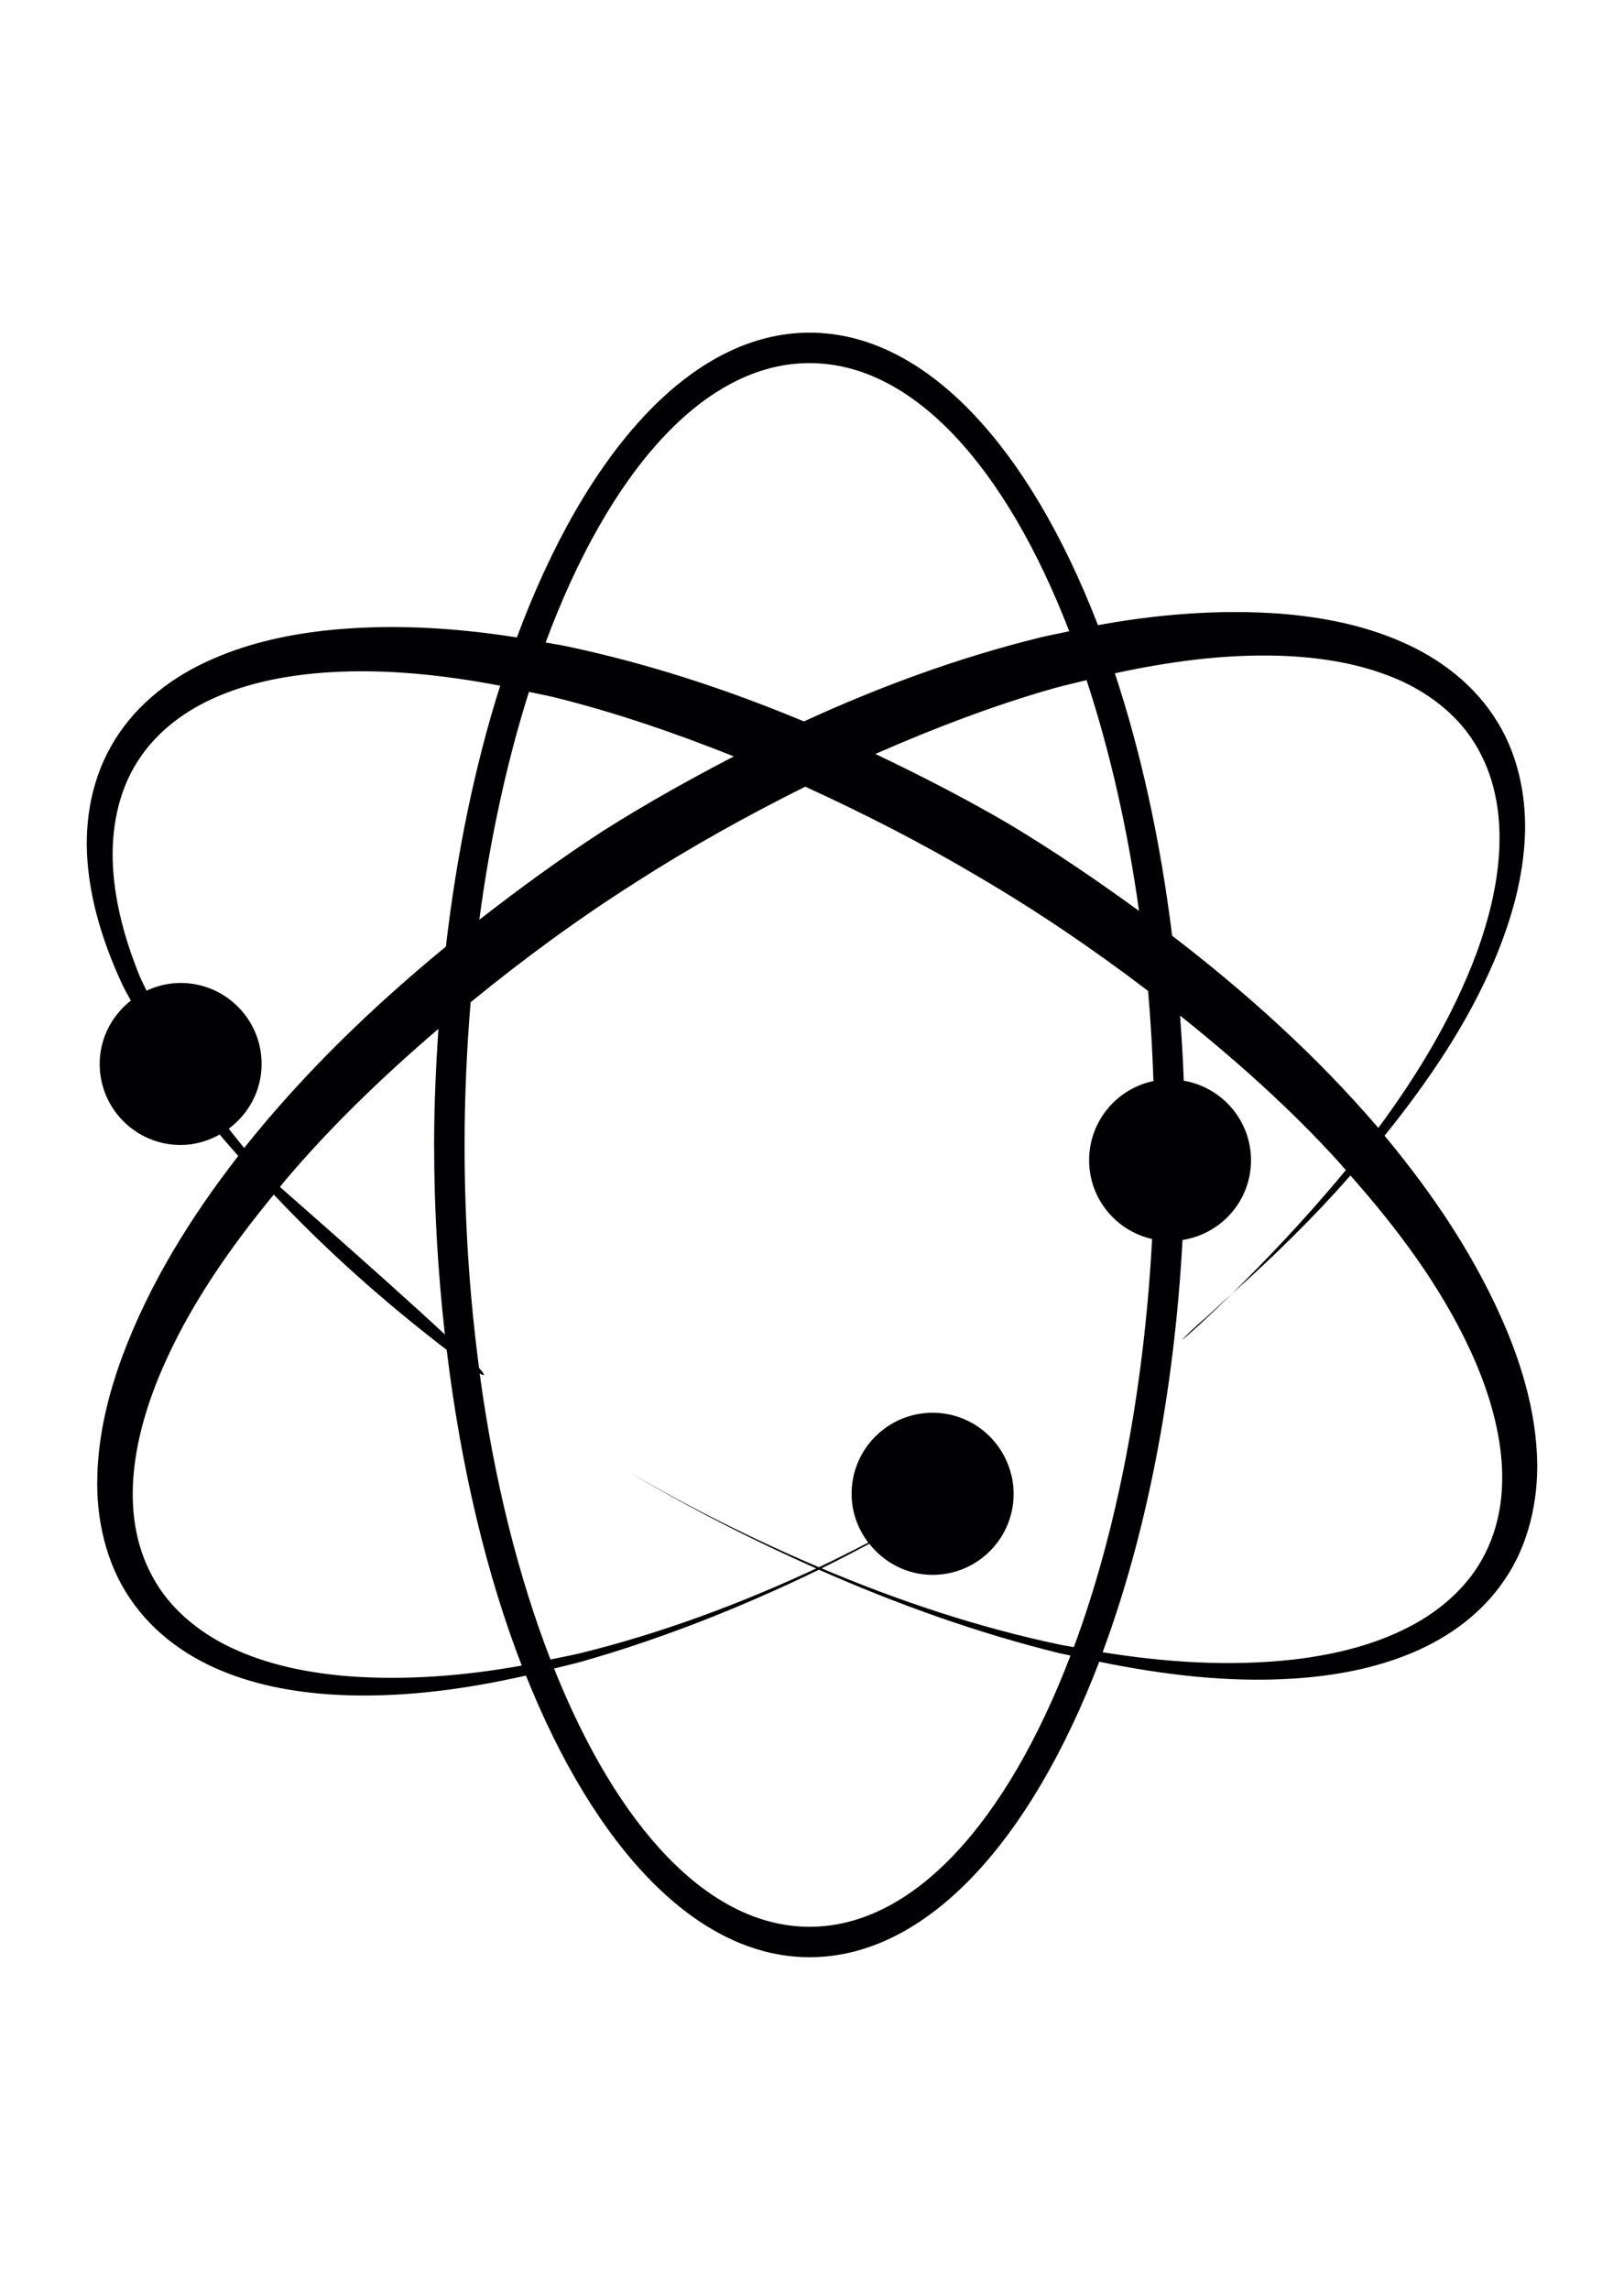
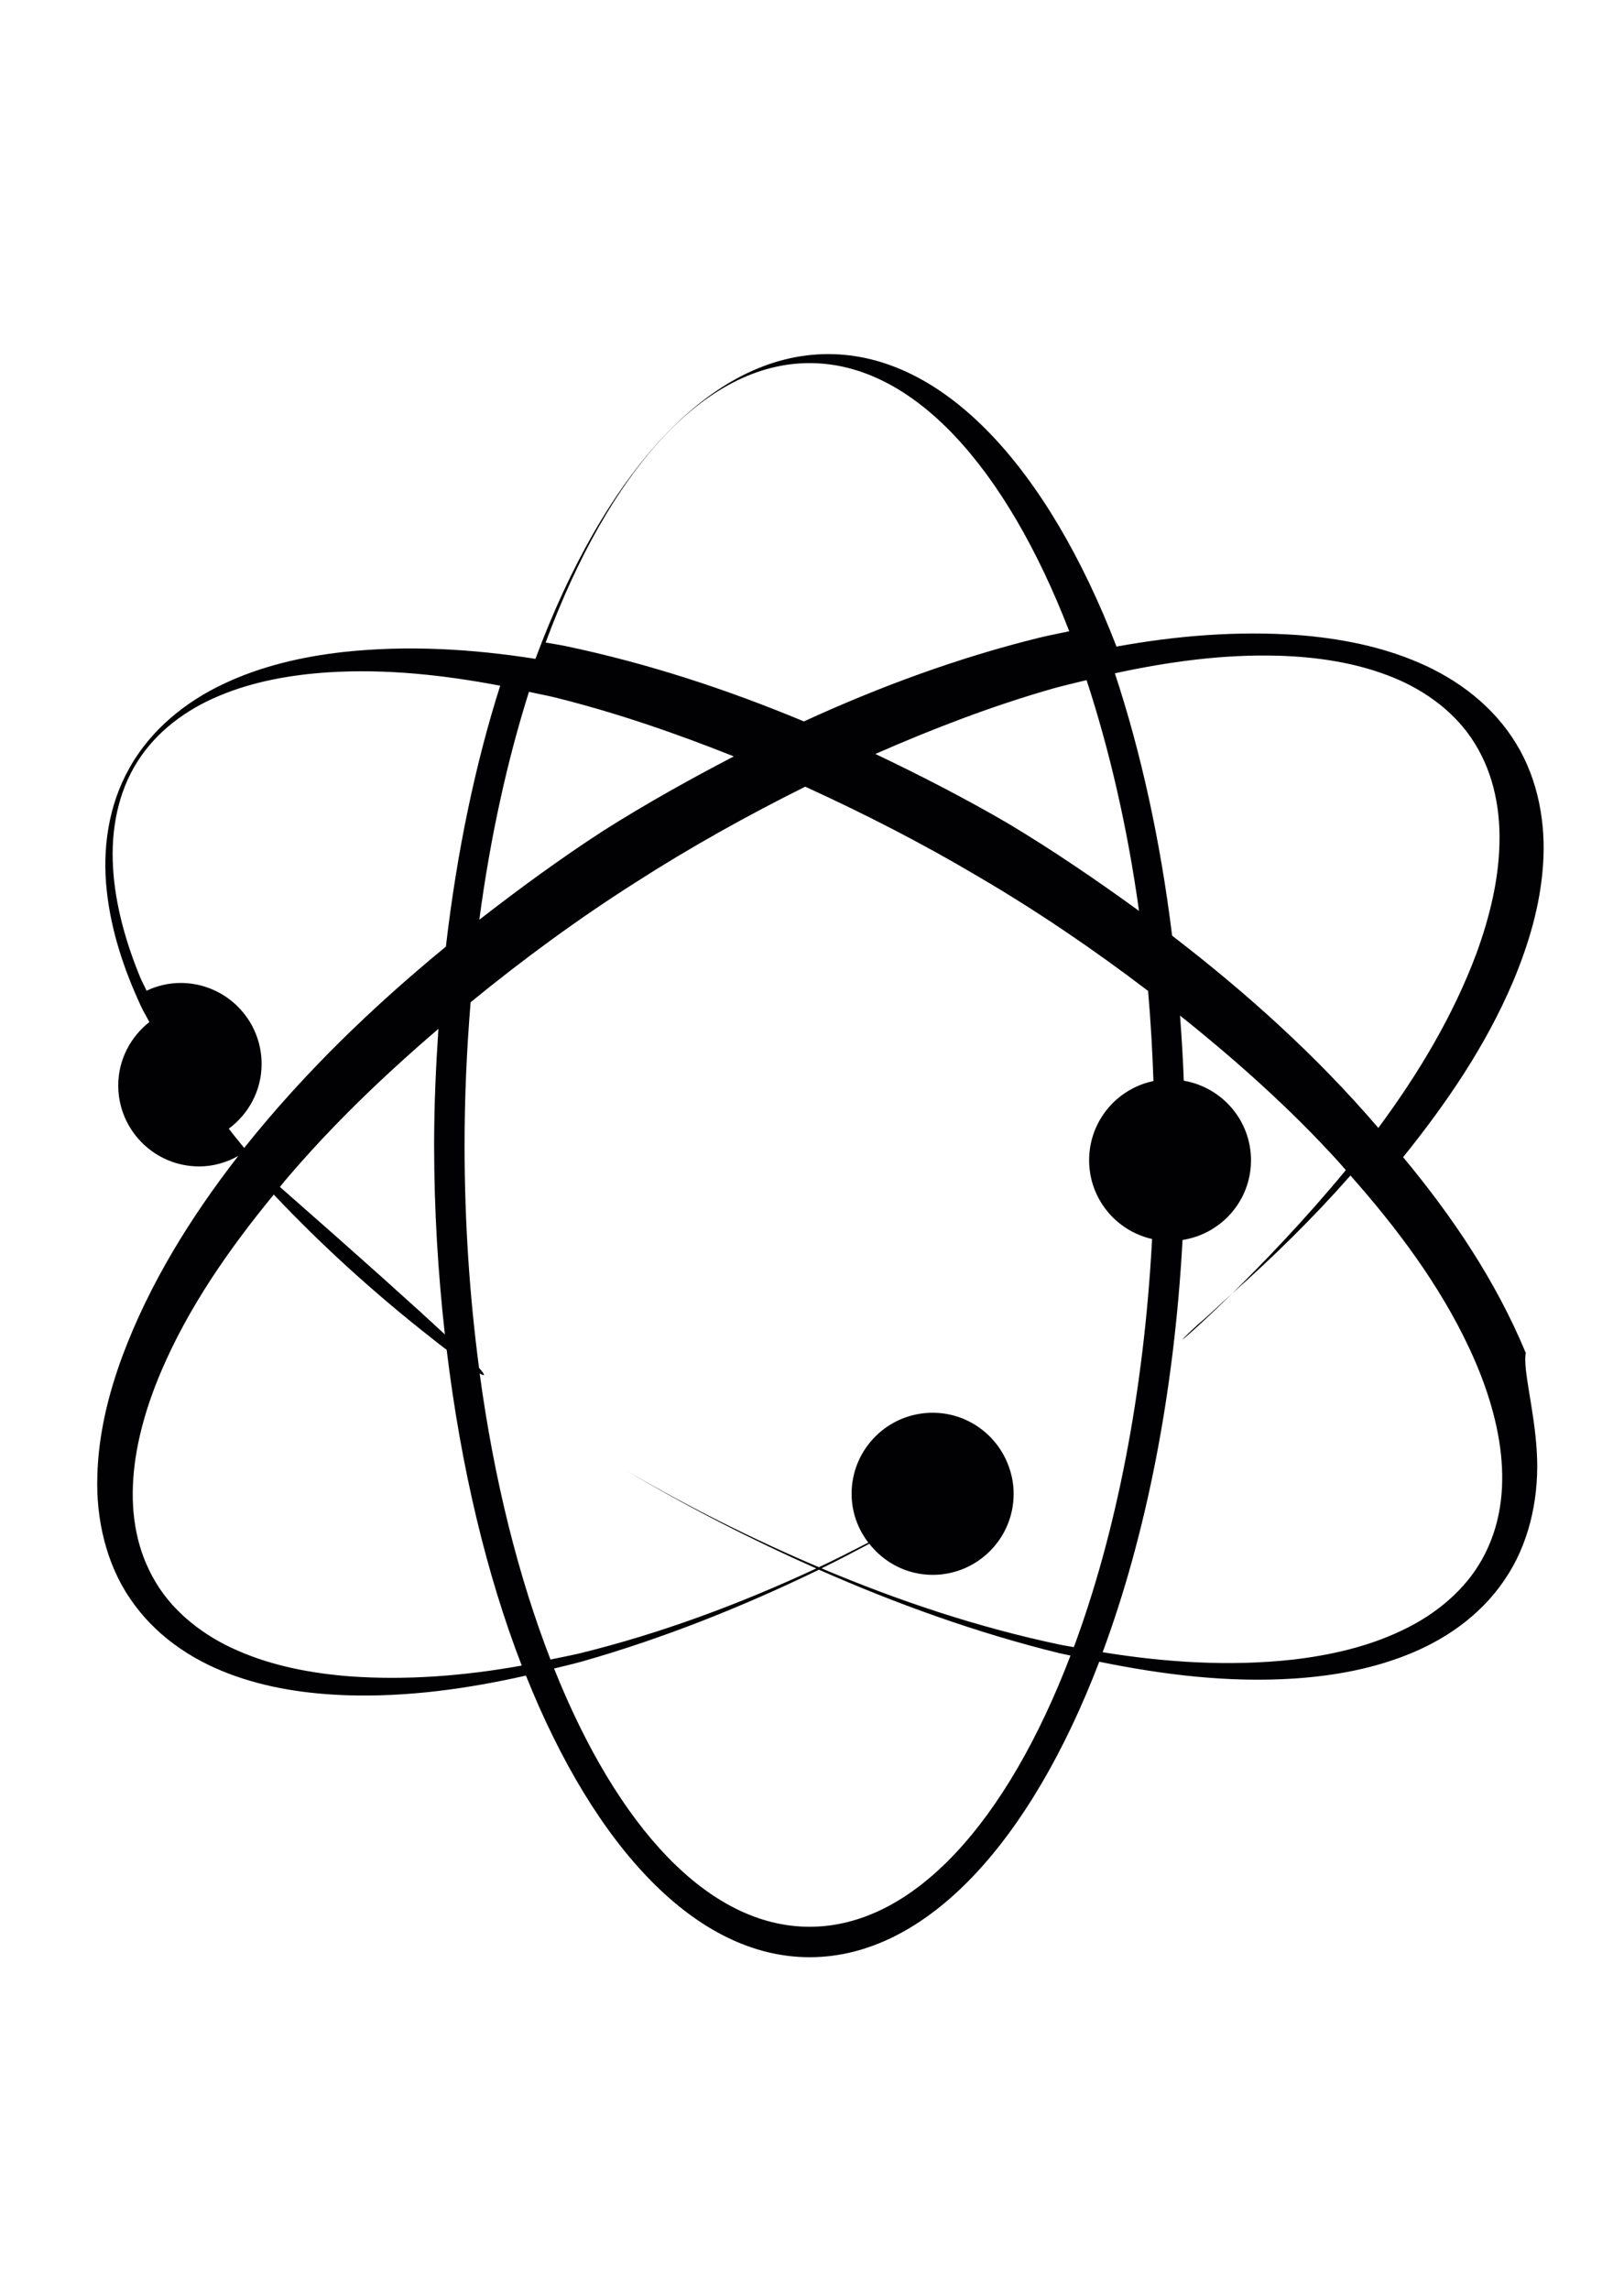
<svg xmlns="http://www.w3.org/2000/svg" version="1.1" id="Capa_1" x="0px" y="0px" width="297.637px" height="419.527px" viewBox="0 0 297.637 419.527" enable-background="new 0 0 297.637 419.527" xml:space="preserve">
  <g>
-     <path fill="#010002" d="M219.538,242.665c2.156-1.814,4.168-3.806,6.272-5.672C217.836,244.822,213.606,248.141,219.538,242.665z    M281.649,265.924c0.486,7.61-1.059,15.834-5.175,22.396c-4.23,6.865-10.7,11.572-17.648,14.486   c-6.968,2.924-14.341,4.23-21.64,4.719c-12.102,0.787-24.047-0.695-35.723-3.08c-12.641,33.047-31.73,54.137-53.08,54.137   c-20.759,0-39.361-20.064-51.991-51.597c-10.67,2.405-21.588,3.94-32.673,3.608c-7.29-0.238-14.745-1.285-21.786-3.961   c-7.041-2.664-13.677-7.145-18.156-13.854c-4.366-6.408-6.17-14.578-5.942-22.2c0.176-7.715,2.022-15.149,4.614-22.169   c5.019-13.418,12.599-25.52,21.215-36.625c-1.13-1.307-2.302-2.592-3.401-3.929c-2.125,1.182-4.542,1.918-7.155,1.918   c-8.192,0-14.838-6.646-14.838-14.838c0-4.728,2.261-8.896,5.703-11.613c-0.498-0.985-1.079-1.908-1.545-2.914   c-3.08-6.657-5.485-13.75-6.273-21.268c-0.809-7.445,0.27-15.502,4.179-22.376c3.836-6.917,10.255-12.122,17.203-15.377   c6.958-3.308,14.444-4.998,21.879-5.849c11.873-1.296,23.714-0.581,35.317,1.245c12.63-33.99,31.968-55.838,53.65-55.838   c21.215,0,40.212,20.874,52.842,53.588c10.939-1.991,22.128-2.914,33.398-2.105c7.467,0.601,14.994,2.011,22.087,5.081   c7.062,3.038,13.595,7.922,17.772,14.828c4.055,6.605,5.465,14.714,4.916,22.169c-0.509,7.539-2.686,14.704-5.518,21.454   c-5.018,11.79-12.215,22.294-20.126,32.114c8.99,10.815,16.974,22.625,22.48,35.868   C279.067,250.857,281.203,258.229,281.649,265.924z M204.325,123.357c4.75,14.341,8.338,30.569,10.494,48.072   c13.625,10.452,26.432,21.973,37.692,35.1c0.03,0.042,0.062,0.083,0.093,0.124c7.352-9.923,13.729-20.562,17.99-31.979   c2.406-6.605,4.107-13.5,4.221-20.365c0.146-6.854-1.379-13.532-5.153-19.069c-3.588-5.309-9.249-9.26-15.471-11.562   c-6.273-2.364-13.138-3.349-19.991-3.546C224.245,119.853,214.208,121.211,204.325,123.357z M159.323,282.836   c-2.903,1.534-5.807,3.068-8.762,4.5c14.175,5.982,28.795,10.856,43.841,14.009c0.798,0.166,1.607,0.27,2.405,0.425   c7.705-20.748,12.838-46.506,14.342-74.771c-6.605-1.494-11.541-7.373-11.541-14.435c0-7.145,5.06-13.106,11.789-14.506   c-0.197-5.589-0.508-11.116-0.984-16.508c-9.976-7.601-20.396-14.683-31.181-20.987c-10.245-6.077-20.853-11.51-31.657-16.436   c-10.649,5.309-21.07,11.105-31.097,17.545c-10.483,6.657-20.583,14.061-30.227,21.952c-0.695,8.492-1.109,17.203-1.109,26.141   c0,14.206,0.943,27.893,2.654,40.855c1.234,1.368,1.13,1.596,0.114,1.006c2.654,19.607,7.145,37.359,12.982,52.416   c1.804-0.384,3.608-0.716,5.392-1.141c14.932-3.671,29.366-9.063,43.323-15.544c-11.956-5.31-23.621-11.292-34.851-17.948   c11.375,6.646,23.196,12.566,35.329,17.721c3.048-1.421,6.045-2.977,9.052-4.512c-1.897-2.488-3.06-5.567-3.06-8.938   c0-8.202,6.647-14.849,14.85-14.849c6.263,0,11.592,3.888,13.78,9.374c0.021-0.011,0.042-0.021,0.052-0.031   c-0.021,0.01-0.041,0.021-0.052,0.031c0.675,1.7,1.068,3.535,1.068,5.475c0,8.202-6.647,14.849-14.849,14.849   C166.198,288.528,162.04,286.278,159.323,282.836z M79.563,209.764c0-7.238,0.321-14.299,0.788-21.267   c-10.027,8.585-19.598,17.752-28.101,27.79c-0.321,0.384-0.622,0.788-0.944,1.172c14.942,13.106,24.555,21.744,30.227,27.022   C80.289,233.322,79.563,221.74,79.563,209.764z M110.505,152.246c7.756-4.915,15.802-9.405,23.984-13.667   c-10.774-4.293-21.734-8.067-32.964-10.846c-1.524-0.363-3.059-0.643-4.583-0.975c-3.972,12.578-7.083,26.607-9.094,41.747   C95.189,162.802,102.707,157.306,110.505,152.246z M208.752,166.887c-2.136-15.409-5.453-29.604-9.611-42.286   c-2.054,0.508-4.127,0.985-6.16,1.545c-11.115,3.173-21.931,7.331-32.549,11.987c8.316,3.961,16.508,8.171,24.43,12.795   C193.075,155.854,200.997,161.257,208.752,166.887z M100,117.716c1.203,0.228,2.427,0.394,3.619,0.643   c15.035,3.152,29.614,7.932,43.716,13.812c13.885-6.377,28.288-11.676,43.208-15.356c1.794-0.436,3.619-0.768,5.423-1.162   c-11.603-30.04-28.608-49.129-47.584-49.129C128.982,66.523,111.604,86.463,100,117.716z M44.753,210.324   c0.031-0.042,0.063-0.083,0.093-0.125c10.909-13.667,23.455-25.747,36.873-36.769c2.022-17.327,5.392-33.482,9.955-47.802   c-10.473-1.991-21.07-3.121-31.564-2.447c-6.864,0.457-13.688,1.68-19.857,4.262c-6.17,2.551-11.624,6.605-15.108,12.163   c-3.505,5.538-4.822,12.36-4.438,19.183c0.373,6.844,2.292,13.688,4.956,20.199c0.353,0.861,0.819,1.669,1.193,2.52   c1.908-0.892,4.013-1.421,6.252-1.421c8.192,0,14.838,6.647,14.838,14.838c0,4.874-2.385,9.167-6.014,11.862   C42.846,208.001,43.82,209.142,44.753,210.324z M95.625,305.15c-6.429-16.591-11.147-36.293-13.76-57.84   c-0.912-0.694-1.835-1.41-2.769-2.156c-10.255-8.037-19.95-16.799-28.919-26.297c-8.202,9.976-15.637,20.656-20.625,32.362   c-5.33,12.464-8.005,27.116-0.996,38.698c3.267,5.496,8.835,9.851,15.077,12.525c6.294,2.748,13.272,4.106,20.292,4.666   C74.44,307.888,85.1,307.037,95.625,305.15z M196.196,303.314c-0.715-0.166-1.432-0.29-2.137-0.456   c-15.117-3.733-29.759-9.001-43.965-15.273c-13.978,6.771-28.432,12.546-43.416,16.818c-1.69,0.467-3.421,0.86-5.132,1.286   c11.582,28.972,28.256,47.314,46.827,47.314C167.473,353.004,184.583,333.686,196.196,303.314z M269.268,246.979   c-5.402-11.53-13.2-21.941-21.766-31.615c-6.76,7.693-14.061,14.838-21.692,21.63c5.786-5.683,13.532-13.749,20.843-22.615   c-0.446-0.497-0.861-1.017-1.317-1.514c-8.855-9.747-18.758-18.571-29.065-26.805c0.291,3.94,0.54,7.901,0.686,11.935   c6.988,1.203,12.318,7.248,12.318,14.58c0,7.414-5.455,13.5-12.547,14.6c-1.535,28.381-6.771,54.314-14.642,75.529   c11.562,1.877,23.3,2.623,34.819,1.358c7-0.81,13.916-2.405,20.096-5.382c6.16-2.893,11.572-7.445,14.662-13.064   C278.237,273.793,275.022,259.256,269.268,246.979z" />
+     <path fill="#010002" d="M219.538,242.665c2.156-1.814,4.168-3.806,6.272-5.672C217.836,244.822,213.606,248.141,219.538,242.665z    M281.649,265.924c0.486,7.61-1.059,15.834-5.175,22.396c-4.23,6.865-10.7,11.572-17.648,14.486   c-6.968,2.924-14.341,4.23-21.64,4.719c-12.102,0.787-24.047-0.695-35.723-3.08c-12.641,33.047-31.73,54.137-53.08,54.137   c-20.759,0-39.361-20.064-51.991-51.597c-10.67,2.405-21.588,3.94-32.673,3.608c-7.29-0.238-14.745-1.285-21.786-3.961   c-7.041-2.664-13.677-7.145-18.156-13.854c-4.366-6.408-6.17-14.578-5.942-22.2c0.176-7.715,2.022-15.149,4.614-22.169   c5.019-13.418,12.599-25.52,21.215-36.625c-2.125,1.182-4.542,1.918-7.155,1.918   c-8.192,0-14.838-6.646-14.838-14.838c0-4.728,2.261-8.896,5.703-11.613c-0.498-0.985-1.079-1.908-1.545-2.914   c-3.08-6.657-5.485-13.75-6.273-21.268c-0.809-7.445,0.27-15.502,4.179-22.376c3.836-6.917,10.255-12.122,17.203-15.377   c6.958-3.308,14.444-4.998,21.879-5.849c11.873-1.296,23.714-0.581,35.317,1.245c12.63-33.99,31.968-55.838,53.65-55.838   c21.215,0,40.212,20.874,52.842,53.588c10.939-1.991,22.128-2.914,33.398-2.105c7.467,0.601,14.994,2.011,22.087,5.081   c7.062,3.038,13.595,7.922,17.772,14.828c4.055,6.605,5.465,14.714,4.916,22.169c-0.509,7.539-2.686,14.704-5.518,21.454   c-5.018,11.79-12.215,22.294-20.126,32.114c8.99,10.815,16.974,22.625,22.48,35.868   C279.067,250.857,281.203,258.229,281.649,265.924z M204.325,123.357c4.75,14.341,8.338,30.569,10.494,48.072   c13.625,10.452,26.432,21.973,37.692,35.1c0.03,0.042,0.062,0.083,0.093,0.124c7.352-9.923,13.729-20.562,17.99-31.979   c2.406-6.605,4.107-13.5,4.221-20.365c0.146-6.854-1.379-13.532-5.153-19.069c-3.588-5.309-9.249-9.26-15.471-11.562   c-6.273-2.364-13.138-3.349-19.991-3.546C224.245,119.853,214.208,121.211,204.325,123.357z M159.323,282.836   c-2.903,1.534-5.807,3.068-8.762,4.5c14.175,5.982,28.795,10.856,43.841,14.009c0.798,0.166,1.607,0.27,2.405,0.425   c7.705-20.748,12.838-46.506,14.342-74.771c-6.605-1.494-11.541-7.373-11.541-14.435c0-7.145,5.06-13.106,11.789-14.506   c-0.197-5.589-0.508-11.116-0.984-16.508c-9.976-7.601-20.396-14.683-31.181-20.987c-10.245-6.077-20.853-11.51-31.657-16.436   c-10.649,5.309-21.07,11.105-31.097,17.545c-10.483,6.657-20.583,14.061-30.227,21.952c-0.695,8.492-1.109,17.203-1.109,26.141   c0,14.206,0.943,27.893,2.654,40.855c1.234,1.368,1.13,1.596,0.114,1.006c2.654,19.607,7.145,37.359,12.982,52.416   c1.804-0.384,3.608-0.716,5.392-1.141c14.932-3.671,29.366-9.063,43.323-15.544c-11.956-5.31-23.621-11.292-34.851-17.948   c11.375,6.646,23.196,12.566,35.329,17.721c3.048-1.421,6.045-2.977,9.052-4.512c-1.897-2.488-3.06-5.567-3.06-8.938   c0-8.202,6.647-14.849,14.85-14.849c6.263,0,11.592,3.888,13.78,9.374c0.021-0.011,0.042-0.021,0.052-0.031   c-0.021,0.01-0.041,0.021-0.052,0.031c0.675,1.7,1.068,3.535,1.068,5.475c0,8.202-6.647,14.849-14.849,14.849   C166.198,288.528,162.04,286.278,159.323,282.836z M79.563,209.764c0-7.238,0.321-14.299,0.788-21.267   c-10.027,8.585-19.598,17.752-28.101,27.79c-0.321,0.384-0.622,0.788-0.944,1.172c14.942,13.106,24.555,21.744,30.227,27.022   C80.289,233.322,79.563,221.74,79.563,209.764z M110.505,152.246c7.756-4.915,15.802-9.405,23.984-13.667   c-10.774-4.293-21.734-8.067-32.964-10.846c-1.524-0.363-3.059-0.643-4.583-0.975c-3.972,12.578-7.083,26.607-9.094,41.747   C95.189,162.802,102.707,157.306,110.505,152.246z M208.752,166.887c-2.136-15.409-5.453-29.604-9.611-42.286   c-2.054,0.508-4.127,0.985-6.16,1.545c-11.115,3.173-21.931,7.331-32.549,11.987c8.316,3.961,16.508,8.171,24.43,12.795   C193.075,155.854,200.997,161.257,208.752,166.887z M100,117.716c1.203,0.228,2.427,0.394,3.619,0.643   c15.035,3.152,29.614,7.932,43.716,13.812c13.885-6.377,28.288-11.676,43.208-15.356c1.794-0.436,3.619-0.768,5.423-1.162   c-11.603-30.04-28.608-49.129-47.584-49.129C128.982,66.523,111.604,86.463,100,117.716z M44.753,210.324   c0.031-0.042,0.063-0.083,0.093-0.125c10.909-13.667,23.455-25.747,36.873-36.769c2.022-17.327,5.392-33.482,9.955-47.802   c-10.473-1.991-21.07-3.121-31.564-2.447c-6.864,0.457-13.688,1.68-19.857,4.262c-6.17,2.551-11.624,6.605-15.108,12.163   c-3.505,5.538-4.822,12.36-4.438,19.183c0.373,6.844,2.292,13.688,4.956,20.199c0.353,0.861,0.819,1.669,1.193,2.52   c1.908-0.892,4.013-1.421,6.252-1.421c8.192,0,14.838,6.647,14.838,14.838c0,4.874-2.385,9.167-6.014,11.862   C42.846,208.001,43.82,209.142,44.753,210.324z M95.625,305.15c-6.429-16.591-11.147-36.293-13.76-57.84   c-0.912-0.694-1.835-1.41-2.769-2.156c-10.255-8.037-19.95-16.799-28.919-26.297c-8.202,9.976-15.637,20.656-20.625,32.362   c-5.33,12.464-8.005,27.116-0.996,38.698c3.267,5.496,8.835,9.851,15.077,12.525c6.294,2.748,13.272,4.106,20.292,4.666   C74.44,307.888,85.1,307.037,95.625,305.15z M196.196,303.314c-0.715-0.166-1.432-0.29-2.137-0.456   c-15.117-3.733-29.759-9.001-43.965-15.273c-13.978,6.771-28.432,12.546-43.416,16.818c-1.69,0.467-3.421,0.86-5.132,1.286   c11.582,28.972,28.256,47.314,46.827,47.314C167.473,353.004,184.583,333.686,196.196,303.314z M269.268,246.979   c-5.402-11.53-13.2-21.941-21.766-31.615c-6.76,7.693-14.061,14.838-21.692,21.63c5.786-5.683,13.532-13.749,20.843-22.615   c-0.446-0.497-0.861-1.017-1.317-1.514c-8.855-9.747-18.758-18.571-29.065-26.805c0.291,3.94,0.54,7.901,0.686,11.935   c6.988,1.203,12.318,7.248,12.318,14.58c0,7.414-5.455,13.5-12.547,14.6c-1.535,28.381-6.771,54.314-14.642,75.529   c11.562,1.877,23.3,2.623,34.819,1.358c7-0.81,13.916-2.405,20.096-5.382c6.16-2.893,11.572-7.445,14.662-13.064   C278.237,273.793,275.022,259.256,269.268,246.979z" />
  </g>
</svg>